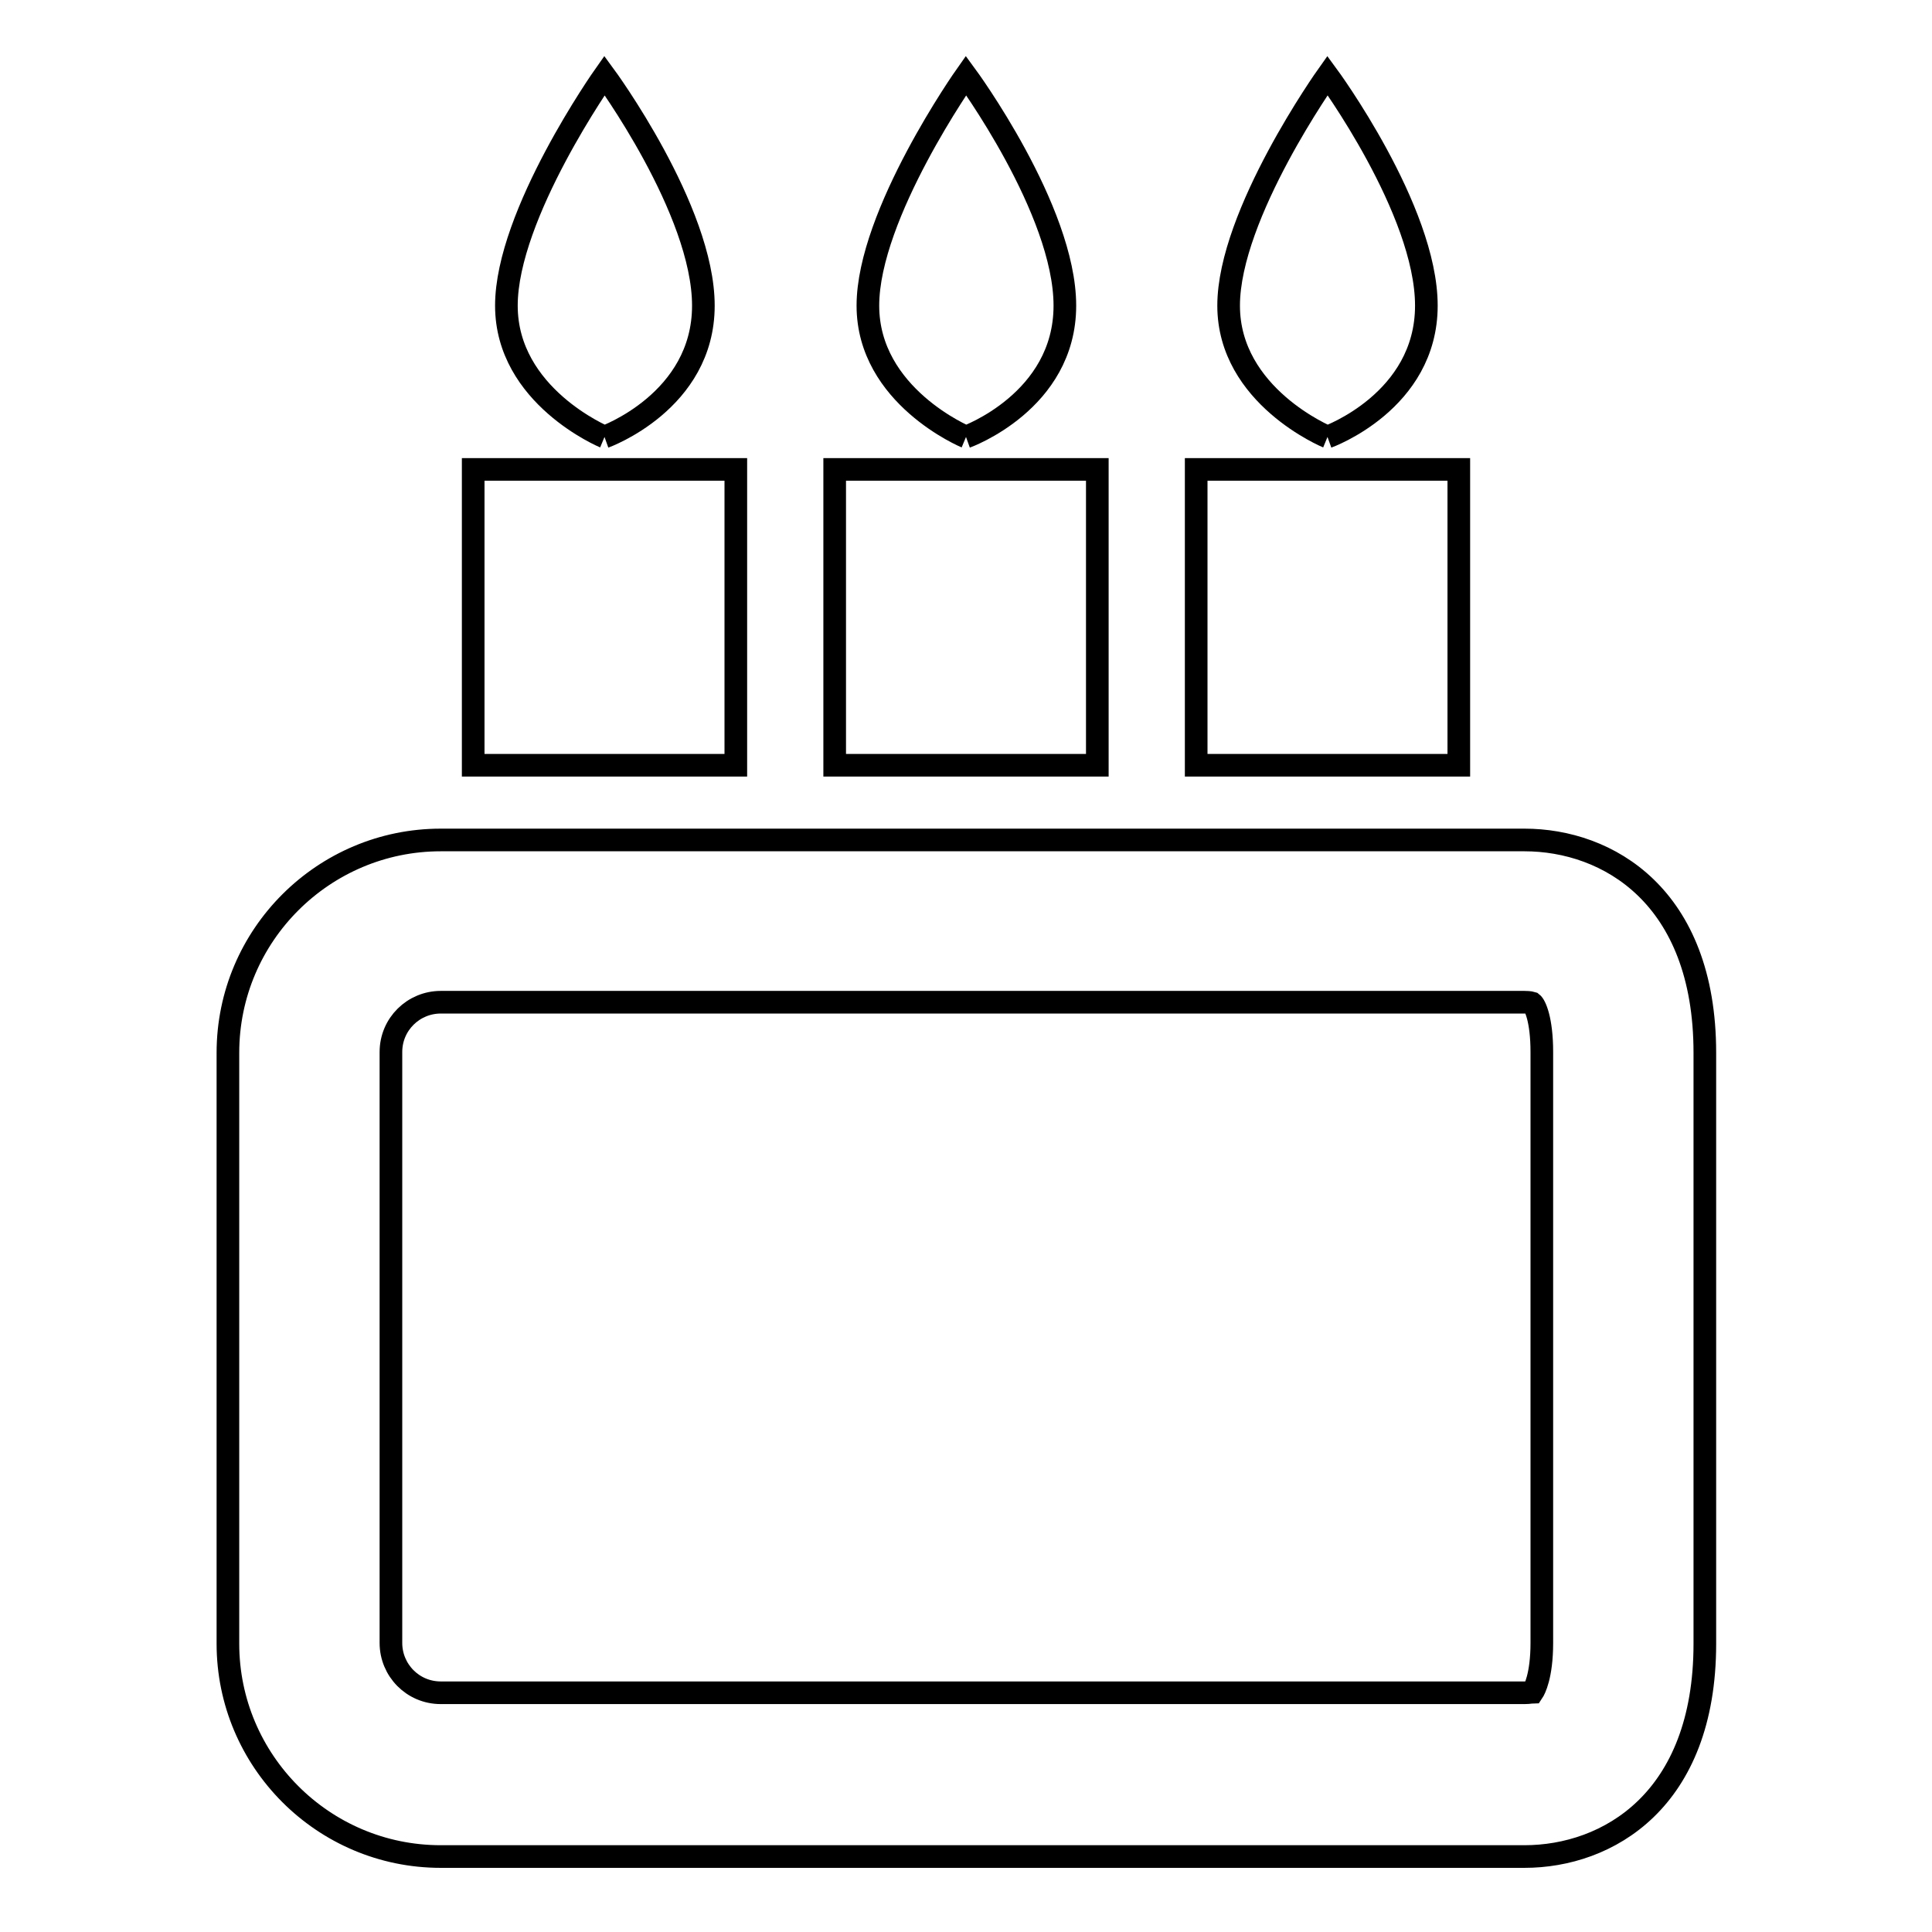
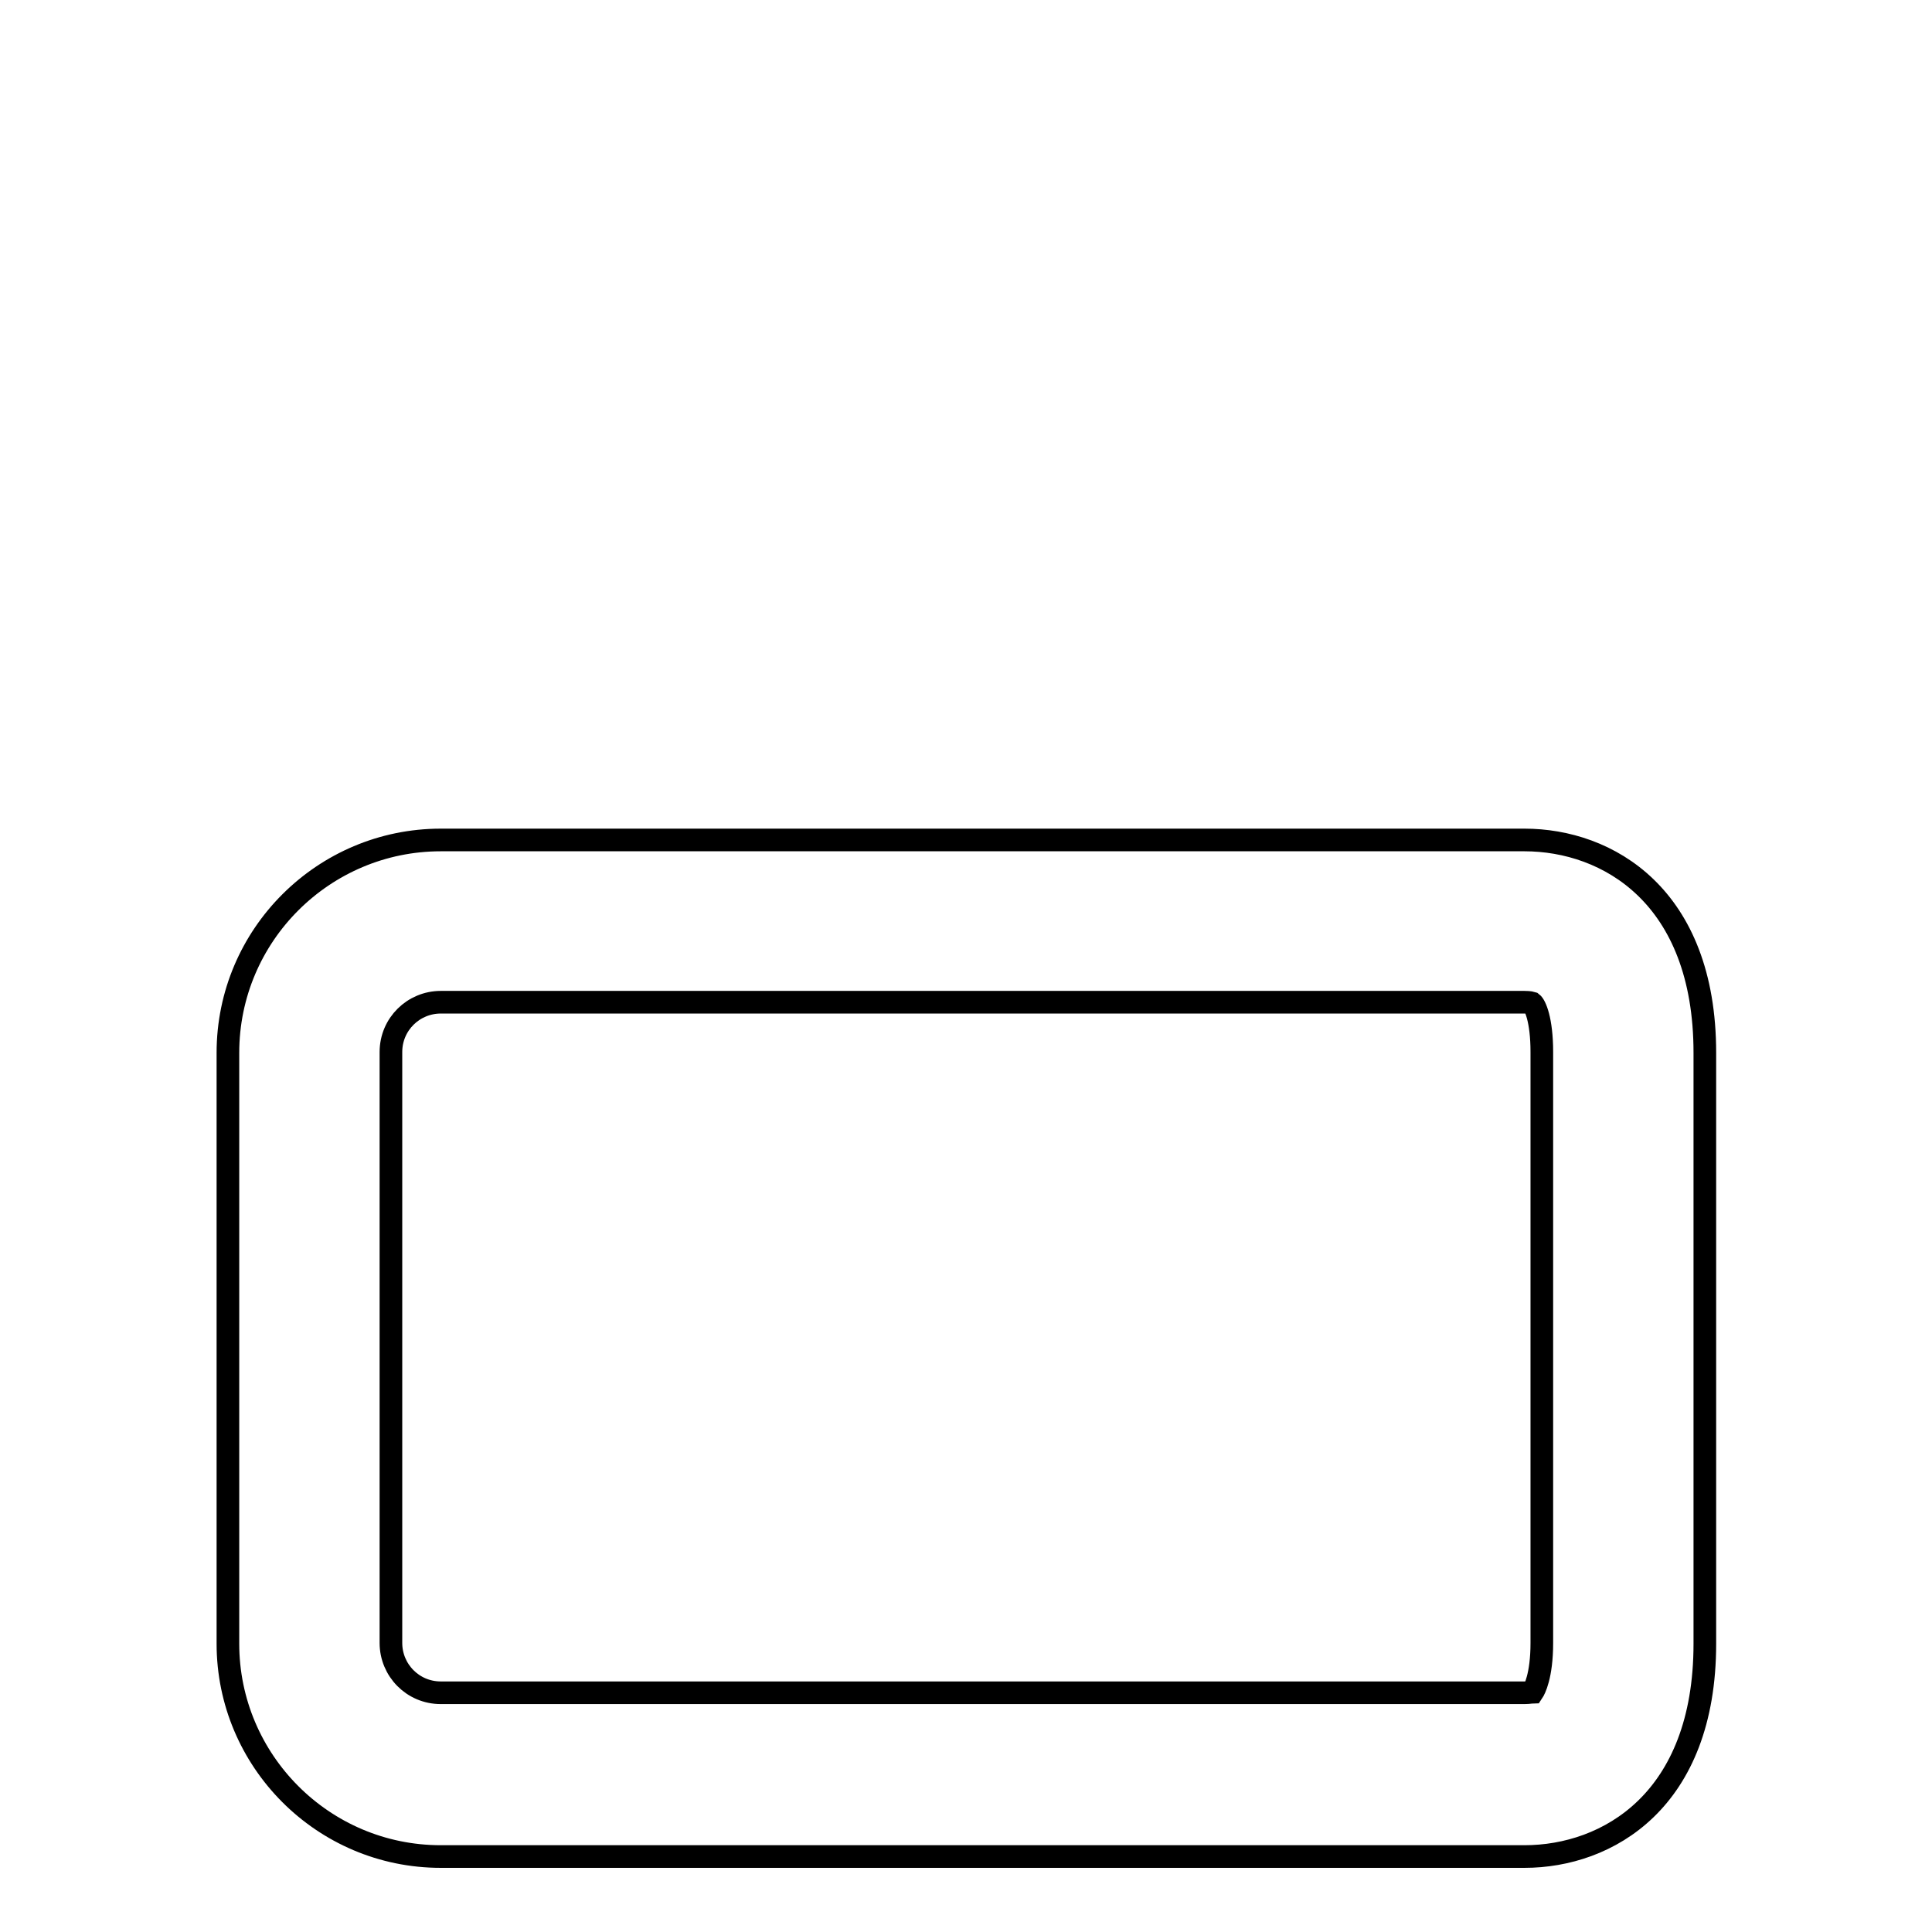
<svg xmlns="http://www.w3.org/2000/svg" version="1.1" x="0px" y="0px" viewBox="0 0 256 256" enable-background="new 0 0 256 256" xml:space="preserve">
  <g>
    <g>
-       <path stroke-width="3" fill-opacity="0" stroke="#000000" d="M62.7,101.4h34.8V62.2H62.7V101.4z M80.1,57.9c0,0,13.1-4.7,13.1-17.4S80.1,10,80.1,10S67.1,28.4,67.1,40.5C67.1,52.5,80.1,57.9,80.1,57.9 M110.6,101.4h34.8V62.2h-34.8V101.4z M128,57.9c0,0,13.1-4.7,13.1-17.4S128,10,128,10S115,28.4,115,40.5C115,52.5,128,57.9,128,57.9 M158.5,101.4h34.8V62.2h-34.8V101.4z M175.9,57.9c0,0,13.1-4.7,13.1-17.4S175.9,10,175.9,10s-13.1,18.4-13.1,30.5C162.8,52.5,175.9,57.9,175.9,57.9" />
      <path stroke-width="3" fill-opacity="0" stroke="#000000" d="M202,246H58.4c-15.6,0-28.2-12.7-28.2-28.2v-78.3c0-15.6,12.7-28.2,28.2-28.2H202c11,0,23.9,7.4,23.9,28.2v78.3C225.9,238.6,213,246,202,246z M58.4,132.8c-3.6,0-6.6,2.9-6.6,6.6v78.3c0,3.6,2.9,6.6,6.6,6.6H202c0.7,0,1-0.1,1.1-0.1c0.2-0.3,1.2-2.1,1.2-6.5v-78.3c0-4.3-0.9-6.2-1.3-6.5c0,0-0.3-0.1-1-0.1H58.4L58.4,132.8z" />
    </g>
  </g>
</svg>